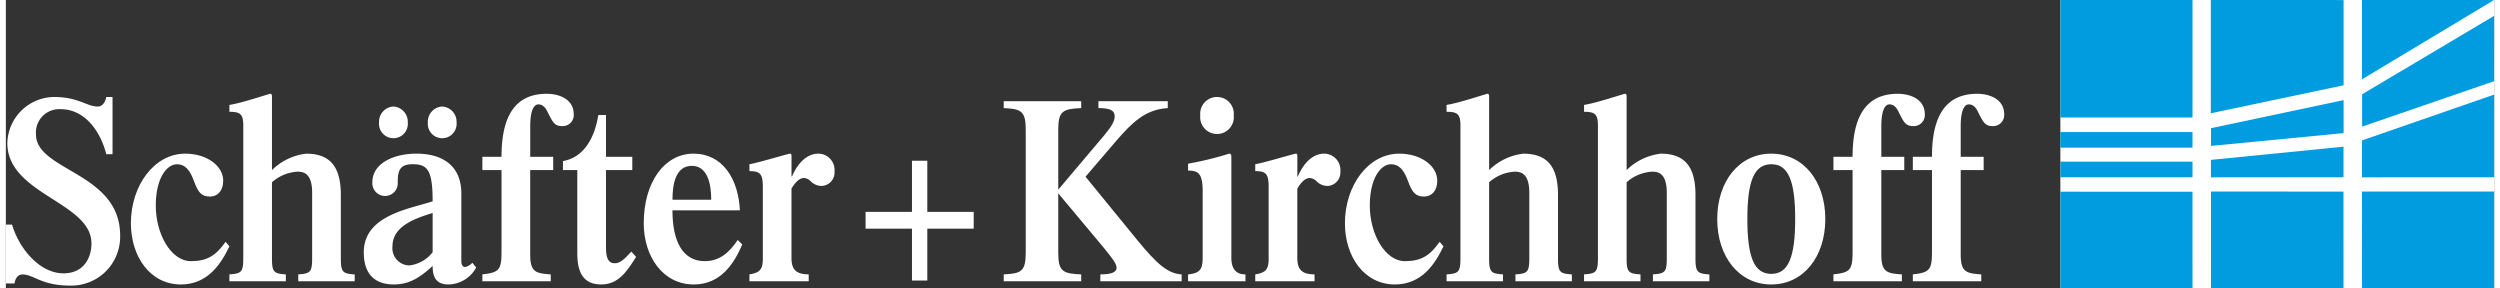
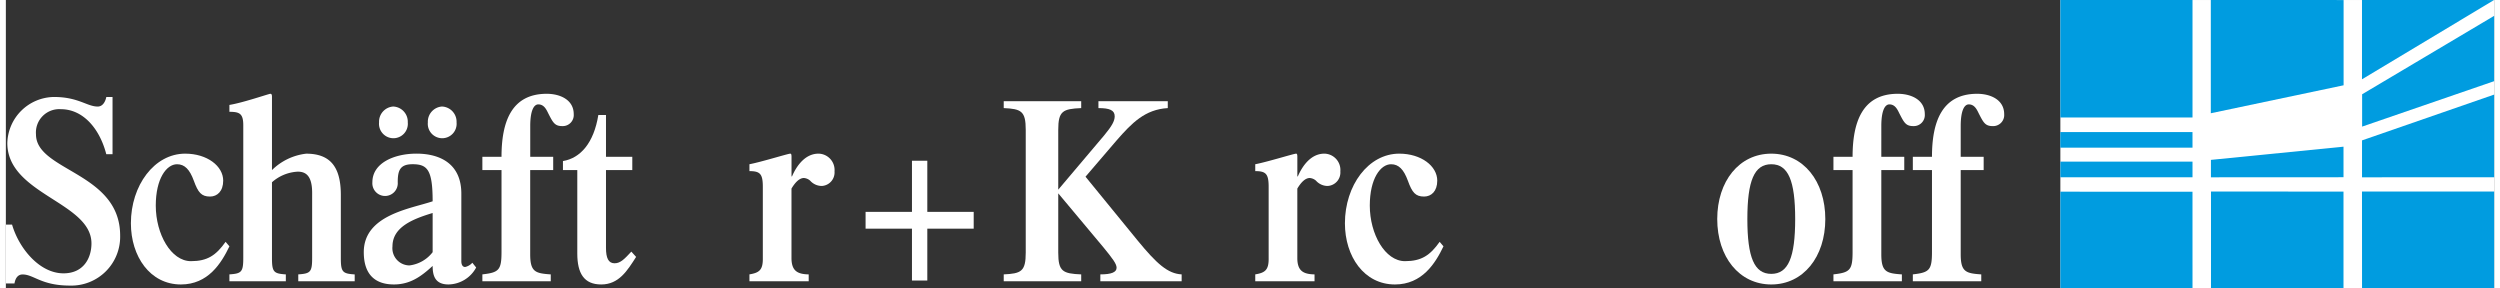
<svg xmlns="http://www.w3.org/2000/svg" width="338" height="39" viewBox="0 0 337.952 39.178">
  <rect x="0" y="0" width="337.952" height="39.178" fill="#333333" stroke="none" />
  <title>logo</title>
  <polygon points="279.036 0.002 337.952 0.002 337.952 39.178 279.036 39.178 279.036 0.002 279.036 0.002" style="fill:#fff" />
  <polygon points="279.036 21.952 296.984 21.952 296.984 24.077 279.036 24.077 279.036 21.952 279.036 21.952" style="fill:#009ce0" />
  <polygon points="279.036 0 296.984 0 296.984 15.956 279.036 15.956 279.036 0 279.036 0" style="fill:#009ce0" />
  <polygon points="279.027 17.936 296.982 17.934 296.984 20.058 279.027 20.06 279.027 17.936 279.027 17.936" style="fill:#009ce0" />
  <polygon points="279.036 26.035 296.982 26.043 296.984 39.178 279.036 39.178 279.036 26.035 279.036 26.035" style="fill:#009ce0" />
  <polygon points="299.495 26.012 317.491 26.022 317.492 39.178 299.495 39.178 299.495 26.012 299.495 26.012" style="fill:#009ce0" />
  <polygon points="320.003 26.012 337.952 26.012 337.952 39.178 320.01 39.178 320.003 26.012 320.003 26.012" style="fill:#009ce0" />
  <polygon points="299.471 0 317.505 0.005 317.506 11.583 299.471 15.382 299.471 0 299.471 0" style="fill:#009ce0" />
  <polygon points="320.003 0 337.938 0.005 320.003 10.77 320.003 0 320.003 0" style="fill:#009ce0" />
  <polygon points="299.486 21.714 317.492 19.922 317.494 24.071 299.486 24.081 299.486 21.714 299.486 21.714" style="fill:#009ce0" />
  <polygon points="320.008 19.067 337.952 12.847 337.952 24.077 320.008 24.081 320.008 19.067 320.008 19.067" style="fill:#009ce0" />
-   <polygon points="299.498 17.408 317.506 13.597 317.507 18.076 299.498 19.817 299.498 17.408 299.498 17.408" style="fill:#009ce0" />
  <polygon points="320.021 12.804 337.952 2.152 337.948 11.026 320.021 17.195 320.021 12.804 320.021 12.804" style="fill:#009ce0" />
  <path d="M0,30.508H.844c.942,3.235,3.735,6.616,6.983,6.616,2.792,0,3.8-2.158,3.8-4.064C11.627,27.45.2,26.406.2,19.429a6.425,6.425,0,0,1,6.333-6.258c3.312,0,4.481,1.3,5.943,1.3.617,0,1.006-.54,1.169-1.295h.844v7.768H13.64c-.91-3.524-3.182-6.114-6.171-6.114a3.171,3.171,0,0,0-3.377,3.417c0,5,11.431,5.143,11.431,13.74a6.631,6.631,0,0,1-6.819,6.8c-3.9,0-4.9-1.511-6.431-1.511-.584,0-.974.431-1.1,1.224H0Z" style="fill:#fff" />
  <path d="M30.364,33.456c-1.105,2.3-2.891,5.179-6.593,5.179-4.189,0-6.788-3.813-6.788-8.309,0-5.143,3.183-9.458,7.373-9.458,2.987,0,5.163,1.689,5.163,3.668,0,1.439-.812,2.159-1.786,2.159-1.169,0-1.624-.54-2.208-2.159-.552-1.511-1.234-2.23-2.274-2.23-1.428,0-2.89,1.942-2.89,5.611,0,3.885,2.078,7.553,4.774,7.553,2.241,0,3.41-.791,4.709-2.626Z" style="fill:#fff" />
  <path d="M36.143,35.038c0,1.907.227,2.123,1.883,2.23V38.2H30.362v-.935c1.657-.107,1.884-.323,1.884-2.266V17.019c0-1.582-.487-1.834-1.884-1.834V14.25c1.819-.288,5.359-1.511,5.553-1.511.163,0,.228.108.228.4V23.1a7.912,7.912,0,0,1,4.644-2.229c3.279,0,4.709,1.8,4.709,5.61v8.56c0,1.907.227,2.123,1.883,2.23V38.2H39.715v-.935c1.657-.107,1.884-.323,1.884-2.23V26.191c0-2.3-.844-2.877-1.949-2.877a5.7,5.7,0,0,0-3.507,1.439Z" style="fill:#fff" />
  <path d="M61.862,35.47c0,.468.163.791.52.791a1.847,1.847,0,0,0,.974-.576l.52.648a4.353,4.353,0,0,1-3.767,2.3c-1.884,0-2.144-1.295-2.144-2.518-1.559,1.439-3.053,2.518-5.261,2.518-2.274,0-4.092-1.079-4.092-4.387,0-5.072,6.4-5.9,9.353-6.906,0-4.281-.714-5.036-2.728-5.036-1.721,0-2.013.862-2.013,2.447a1.727,1.727,0,1,1-3.443,0c0-2.662,3.053-3.885,5.976-3.885,3.247,0,6.105,1.4,6.105,5.43Zm-9.223-21a2.067,2.067,0,0,1,1.949,2.157,1.959,1.959,0,1,1-3.9,0A2.067,2.067,0,0,1,52.639,14.466Zm5.326,14.458c-2.6.791-5.456,1.87-5.456,4.532a2.339,2.339,0,0,0,2.306,2.589,4.687,4.687,0,0,0,3.15-1.8Zm1.3-14.458a2.067,2.067,0,0,1,1.949,2.157,1.959,1.959,0,1,1-3.9,0A2.067,2.067,0,0,1,59.264,14.466Z" style="fill:#fff" />
  <path d="M64.719,38.2v-.935c2.241-.252,2.6-.575,2.6-3.057V23.1h-2.6V21.3h2.6c0-4.677,1.3-8.561,6.138-8.561,1.787,0,3.67.791,3.67,2.77a1.5,1.5,0,0,1-1.559,1.618c-1.039,0-1.266-.5-1.916-1.762-.26-.54-.585-1.187-1.332-1.187-.649,0-1.1.936-1.1,2.949V21.3h3.118v1.8H71.214V34.535c0,2.41.715,2.589,2.793,2.733V38.2Z" style="fill:#fff" />
  <path d="M85.081,23.1H81.508V33.671c0,1.367.325,2.087,1.169,2.087.812,0,1.364-.611,2.274-1.583l.649.718c-1.2,1.871-2.337,3.742-4.741,3.742-2.338,0-3.248-1.511-3.248-4.208V23.1H75.662V21.874c2.371-.395,4.19-2.445,4.807-6.257h1.039V21.3h3.573Z" style="fill:#fff" />
-   <path d="M90.535,28.564c0,4.388,1.494,6.906,4.384,6.906,1.916,0,3.248-1.043,4.482-2.877l.617.611c-1.1,2.554-2.891,5.431-6.593,5.431-4.189,0-6.788-3.813-6.788-8.309,0-5.645,2.858-9.458,6.756-9.458,3.962,0,6.106,3.452,6.3,7.7ZM95.8,27.125c0-2.05-.454-4.6-2.631-4.6-2.24,0-2.63,2.553-2.63,4.6Z" style="fill:#fff" />
  <path d="M100.991,38.2v-.935c1.3-.214,1.818-.575,1.818-2.086V25.364c0-1.763-.389-2.122-1.818-2.122v-.936c1.689-.323,5.228-1.438,5.554-1.438.162,0,.162.251.162.539v2.554h.065c.616-1.439,1.785-3.093,3.6-3.093a2.22,2.22,0,0,1,2.175,2.41,1.834,1.834,0,0,1-1.72,1.978,2.119,2.119,0,0,1-1.592-.72,1.461,1.461,0,0,0-.845-.36c-.617,0-1.2.612-1.688,1.439v9.423c0,1.762.812,2.2,2.338,2.23V38.2Z" style="fill:#fff" />
  <path d="M123.19,21.952h1.834V28.9h6.3v2.031h-6.3v7.047H123.19V30.935h-6.3V28.9h6.3Z" style="fill:#fff;stroke:#fff;stroke-width:0.25px" />
  <path d="M142.933,34.319c0,2.554.618,2.842,3.118,2.949V38.2H135.528v-.935c2.372-.107,2.989-.4,2.989-2.949V17.63c0-2.554-.617-2.84-2.989-2.949v-.935h10.523v.935c-2.5.109-3.118.4-3.118,2.949v8.129L149.2,18.35c1.007-1.223,1.4-1.906,1.4-2.553,0-.827-.682-1.116-2.209-1.116v-.935h9.418v.935c-3.085.18-4.871,2.014-6.917,4.352L146.635,24l7.08,8.667c2.6,3.165,4.092,4.5,5.977,4.6V38.2H148.649v-.935c1.494,0,2.208-.288,2.208-.9,0-.539-.551-1.258-1.785-2.769l-6.139-7.338Z" style="fill:#fff" />
-   <path d="M160.565,38.2v-.935c1.69-.144,1.982-.79,1.982-2.3V25.975c0-2.41-.584-2.807-1.982-2.807v-.934a45.766,45.766,0,0,0,5.587-1.366c.292,0,.292.251.292.647V34.966c0,1.512.585,2.3,1.916,2.3V38.2Zm1.656-22.515a2.285,2.285,0,1,1,4.547,0,2.285,2.285,0,1,1-4.547,0Z" style="fill:#fff" />
  <path d="M169.69,38.2v-.935c1.3-.214,1.819-.575,1.819-2.086V25.364c0-1.763-.389-2.122-1.819-2.122v-.936c1.69-.323,5.23-1.438,5.555-1.438.162,0,.162.251.162.539v2.554h.065c.618-1.439,1.786-3.093,3.6-3.093a2.219,2.219,0,0,1,2.175,2.41,1.833,1.833,0,0,1-1.719,1.978,2.119,2.119,0,0,1-1.592-.72,1.461,1.461,0,0,0-.845-.36c-.617,0-1.2.612-1.688,1.439v9.423c0,1.762.812,2.2,2.338,2.23V38.2Z" style="fill:#fff" />
  <path d="M195.253,33.456c-1.1,2.3-2.89,5.179-6.594,5.179-4.192,0-6.791-3.813-6.791-8.309,0-5.143,3.184-9.458,7.376-9.458,2.99,0,5.165,1.689,5.165,3.668,0,1.439-.811,2.159-1.787,2.159-1.169,0-1.623-.54-2.207-2.159-.554-1.511-1.236-2.23-2.276-2.23-1.429,0-2.893,1.942-2.893,5.611,0,3.885,2.081,7.553,4.779,7.553,2.24,0,3.41-.791,4.709-2.626Z" style="fill:#fff" />
-   <path d="M201.454,35.038c0,1.907.227,2.123,1.885,2.23V38.2h-7.665v-.935c1.656-.107,1.884-.323,1.884-2.266V17.019c0-1.582-.488-1.834-1.884-1.834V14.25c1.819-.288,5.358-1.511,5.553-1.511.163,0,.227.108.227.4V23.1a7.915,7.915,0,0,1,4.644-2.229c3.281,0,4.71,1.8,4.71,5.61v8.56c0,1.907.227,2.123,1.883,2.23V38.2h-7.664v-.935c1.655-.107,1.883-.323,1.883-2.23V26.191c0-2.3-.844-2.877-1.947-2.877a5.706,5.706,0,0,0-3.509,1.439Z" style="fill:#fff" />
-   <path d="M220.127,35.038c0,1.907.226,2.123,1.884,2.23V38.2h-7.665v-.935c1.656-.107,1.885-.323,1.885-2.266V17.019c0-1.582-.489-1.834-1.885-1.834V14.25c1.82-.288,5.359-1.511,5.554-1.511.162,0,.227.108.227.4V23.1a7.912,7.912,0,0,1,4.644-2.229c3.28,0,4.709,1.8,4.709,5.61v8.56c0,1.907.228,2.123,1.885,2.23V38.2H223.7v-.935c1.656-.107,1.883-.323,1.883-2.23V26.191c0-2.3-.843-2.877-1.947-2.877a5.705,5.705,0,0,0-3.508,1.439Z" style="fill:#fff" />
  <path d="M239.774,38.635c-4.352,0-7.34-3.742-7.34-8.884s2.988-8.883,7.34-8.883,7.339,3.741,7.339,8.883S244.125,38.635,239.774,38.635Zm0-16.329c-2.305,0-3.248,2.23-3.248,7.445s.943,7.445,3.248,7.445,3.247-2.23,3.247-7.445S242.079,22.306,239.774,22.306Z" style="fill:#fff" />
  <path d="M248.217,38.2v-.935c2.24-.252,2.6-.575,2.6-3.057V23.1h-2.6V21.3h2.6c0-4.677,1.3-8.561,6.137-8.561,1.788,0,3.671.791,3.671,2.77a1.5,1.5,0,0,1-1.559,1.618c-1.039,0-1.266-.5-1.916-1.762-.26-.54-.585-1.187-1.331-1.187-.65,0-1.1.936-1.1,2.949V21.3h3.117v1.8h-3.117V34.535c0,2.41.714,2.589,2.793,2.733V38.2Z" style="fill:#fff" />
  <path d="M259,38.2v-.935c2.242-.252,2.6-.575,2.6-3.057V23.1H259V21.3h2.6c0-4.677,1.3-8.561,6.138-8.561,1.787,0,3.669.791,3.669,2.77a1.5,1.5,0,0,1-1.558,1.618c-1.038,0-1.266-.5-1.916-1.762-.259-.54-.585-1.187-1.331-1.187-.651,0-1.1.936-1.1,2.949V21.3h3.118v1.8h-3.118V34.535c0,2.41.715,2.589,2.792,2.733V38.2Z" style="fill:#fff" />
</svg>